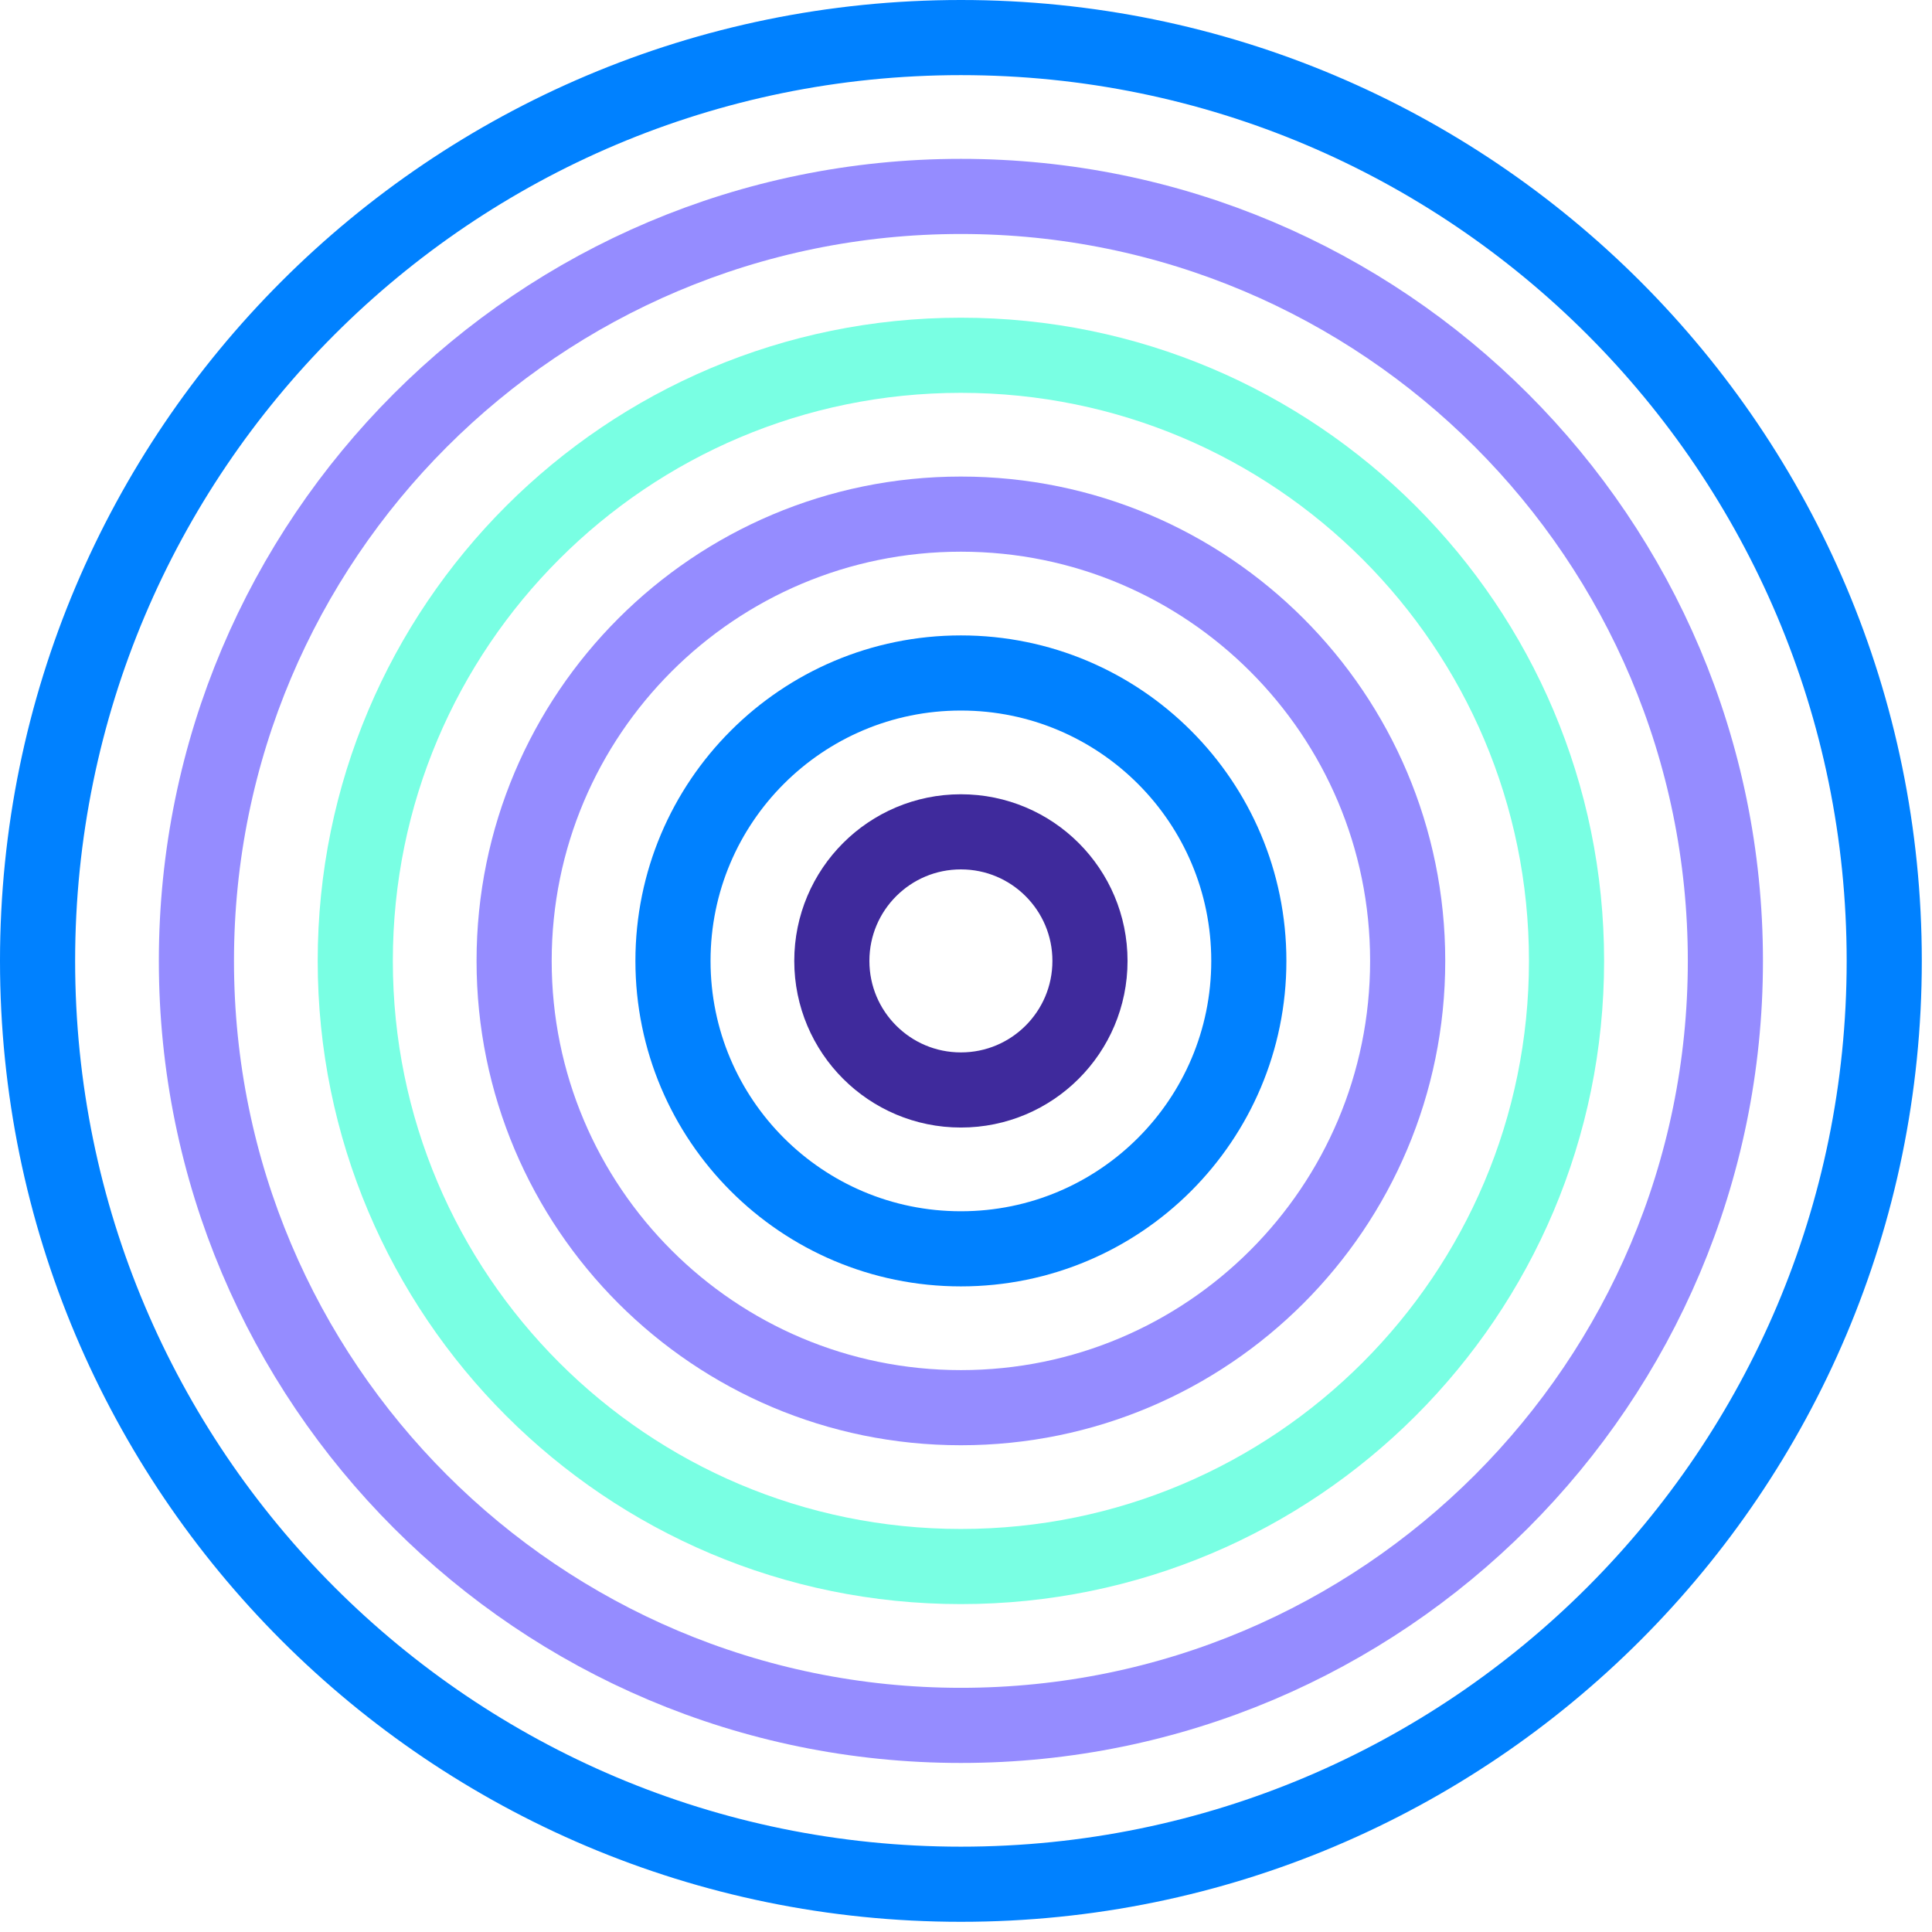
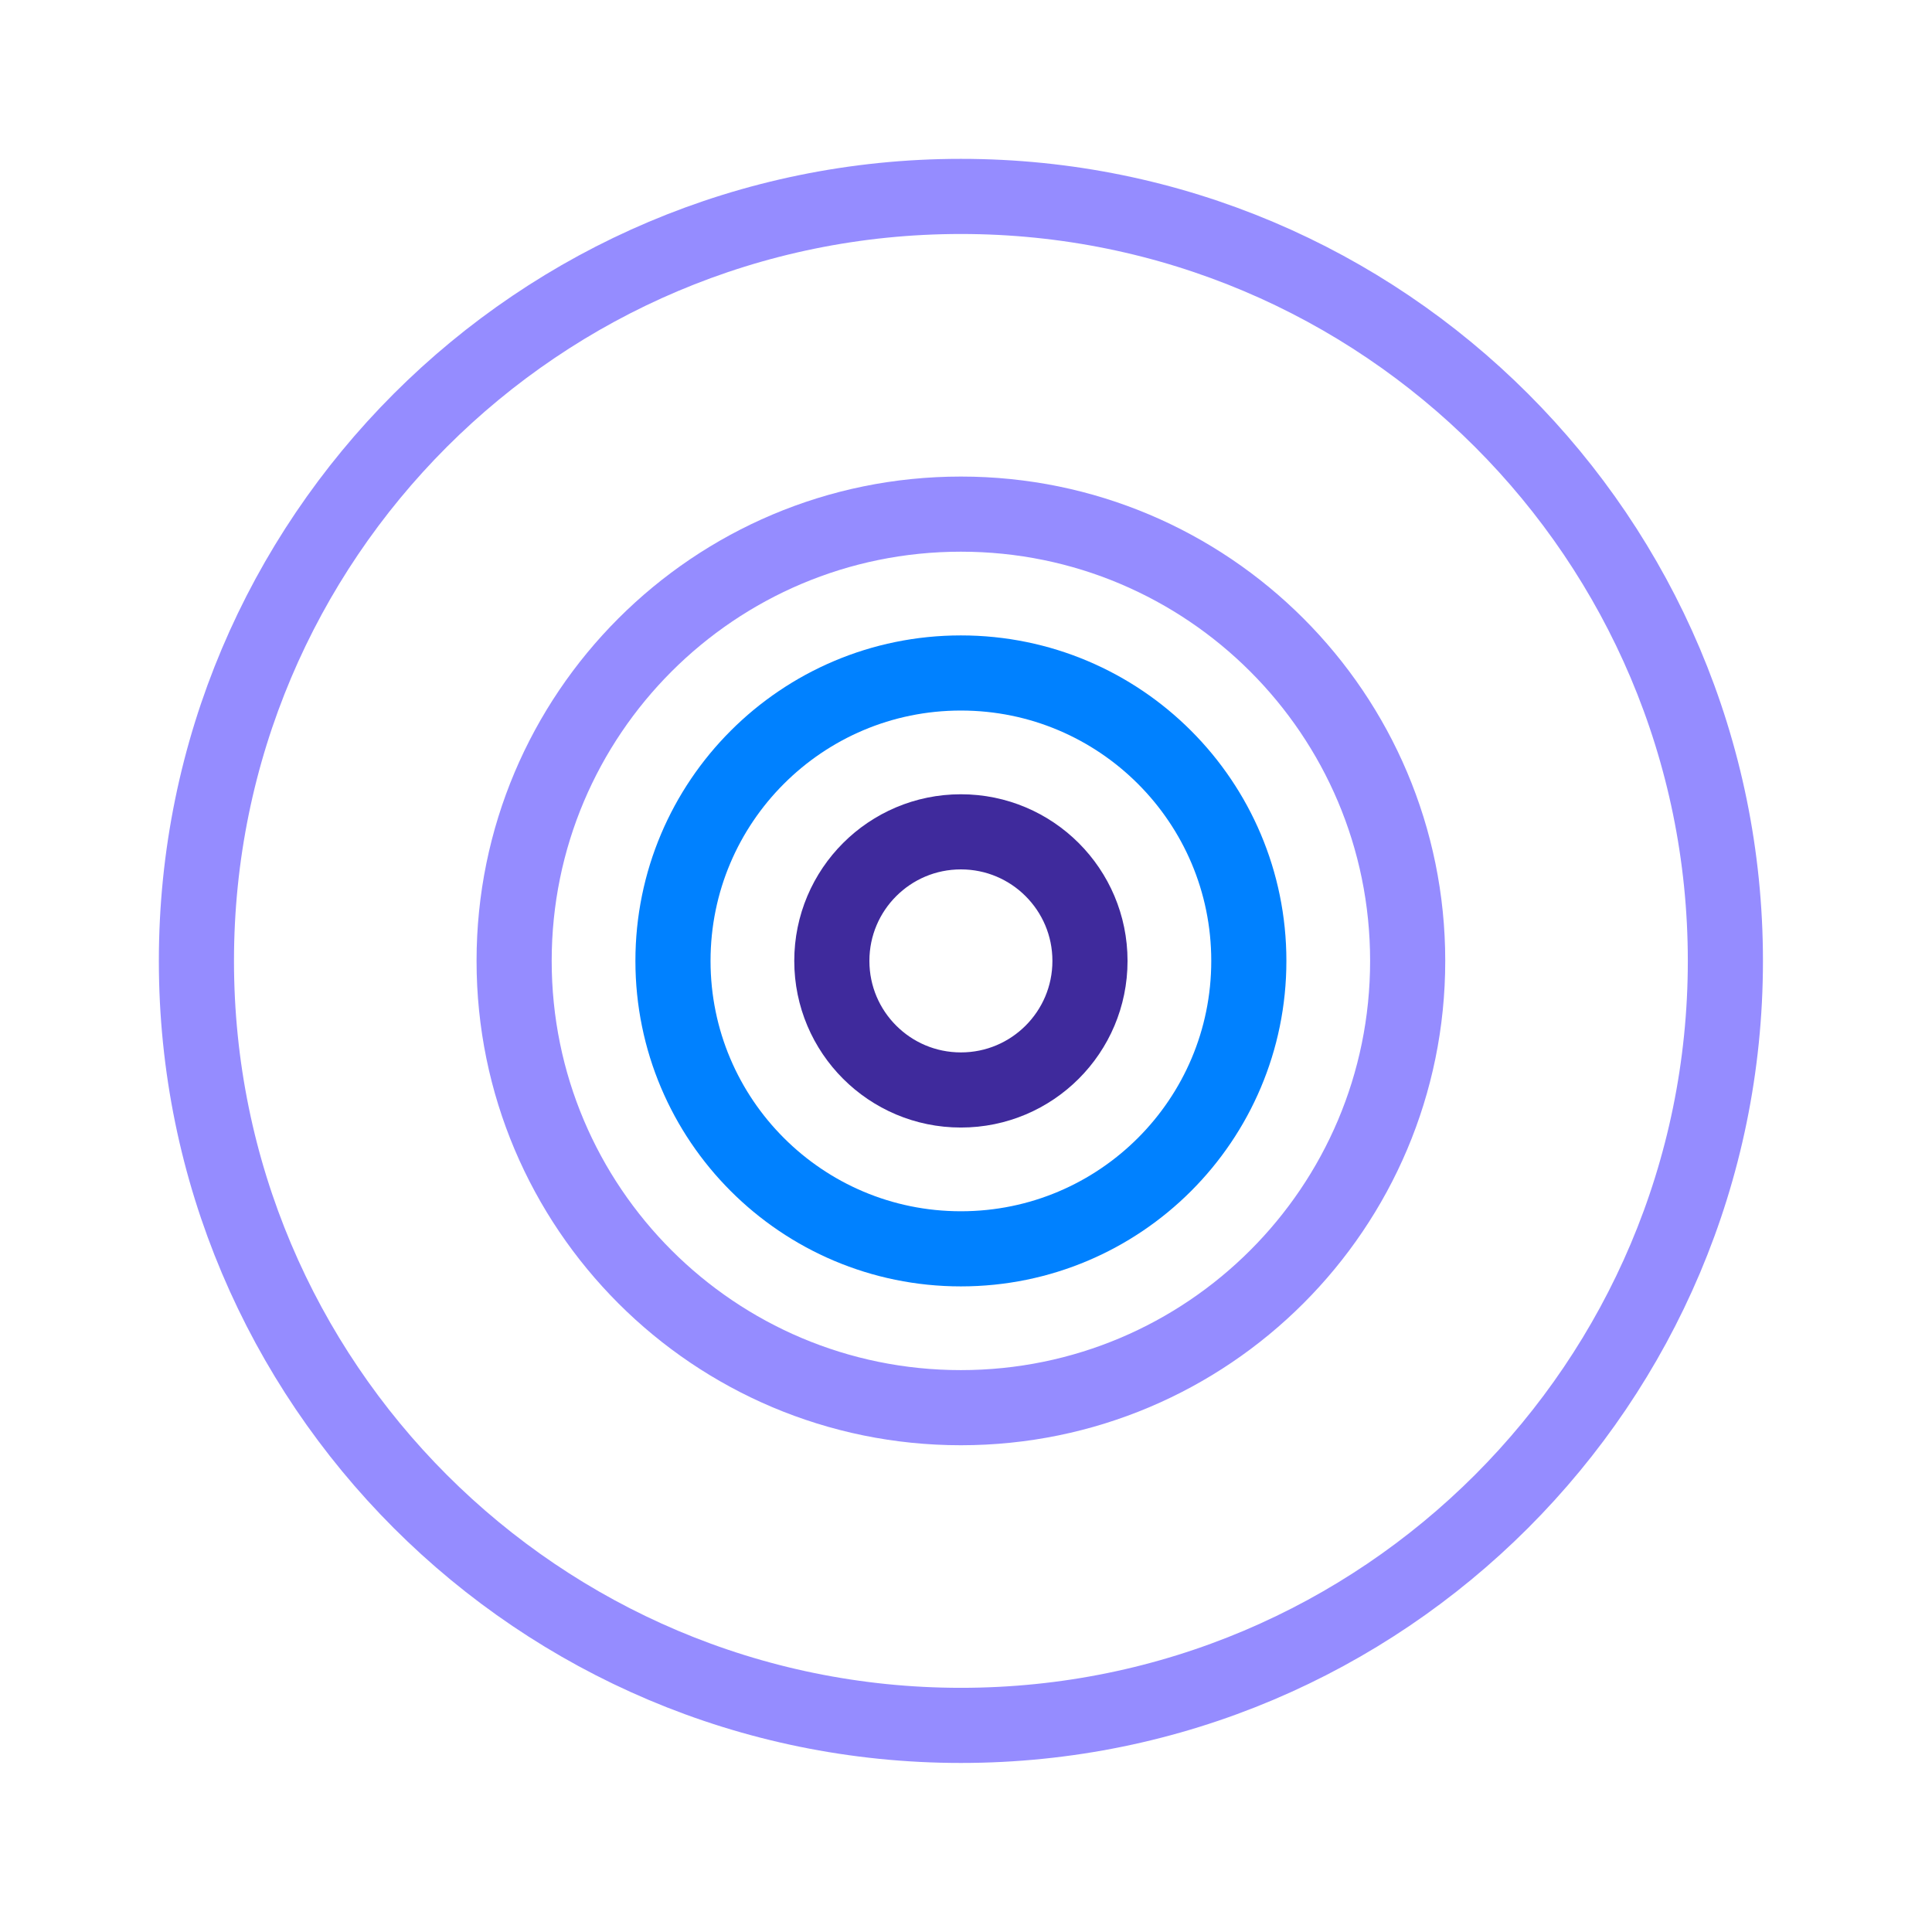
<svg xmlns="http://www.w3.org/2000/svg" width="180" height="180" viewBox="0 0 180 180" fill="none">
  <g clip-path="url(#clip0_18_35)">
-     <path d="M89.53 3.5H89.52C42.013 3.5 3.5 42.013 3.5 89.52V89.53C3.5 137.038 42.013 175.55 89.52 175.55H89.53C137.038 175.55 175.55 137.038 175.55 89.53V89.52C175.55 42.013 137.038 3.5 89.53 3.5Z" stroke="#0081FF" stroke-width="7" stroke-miterlimit="10" />
    <path d="M160.75 89.53V89.52C160.75 50.186 128.864 18.3 89.53 18.3H89.52C50.186 18.3 18.3 50.186 18.3 89.52V89.53C18.3 128.864 50.186 160.75 89.52 160.75H89.53C128.864 160.75 160.75 128.864 160.75 89.53Z" stroke="#958CFF" stroke-width="7" stroke-miterlimit="10" />
-     <path d="M145.95 89.53V89.52C145.95 58.36 120.69 33.1 89.53 33.1H89.52C58.36 33.1 33.1 58.36 33.1 89.52V89.53C33.1 120.69 58.36 145.95 89.52 145.95H89.53C120.69 145.95 145.95 120.69 145.95 89.53Z" stroke="#79FFE3" stroke-width="7" stroke-miterlimit="10" />
-     <path d="M131.15 89.53V89.52C131.15 66.534 112.516 47.9 89.53 47.9H89.52C66.534 47.9 47.9 66.534 47.9 89.52V89.53C47.9 112.516 66.534 131.15 89.52 131.15H89.53C112.516 131.15 131.15 112.516 131.15 89.53Z" stroke="#958CFF" stroke-width="7" stroke-miterlimit="10" />
+     <path d="M131.15 89.53V89.52C131.15 66.534 112.516 47.9 89.53 47.9H89.52C66.534 47.9 47.9 66.534 47.9 89.52V89.53C47.9 112.516 66.534 131.15 89.52 131.15C112.516 131.15 131.15 112.516 131.15 89.53Z" stroke="#958CFF" stroke-width="7" stroke-miterlimit="10" />
    <path d="M116.35 89.53V89.52C116.35 74.708 104.342 62.7 89.53 62.7H89.52C74.708 62.7 62.7 74.708 62.7 89.52V89.53C62.7 104.342 74.708 116.35 89.52 116.35H89.53C104.342 116.35 116.35 104.342 116.35 89.53Z" stroke="#0081FF" stroke-width="7" stroke-miterlimit="10" />
    <path d="M101.55 89.53V89.52C101.55 82.882 96.168 77.5 89.53 77.5H89.52C82.882 77.5 77.5 82.882 77.5 89.52V89.53C77.5 96.168 82.882 101.55 89.52 101.55H89.53C96.168 101.55 101.55 96.168 101.55 89.53Z" stroke="#3F2A9C" stroke-width="7" stroke-miterlimit="10" />
  </g>
  <defs>
    <clipPath id="clip0_18_35">
      <rect width="179.05" height="179.05" fill="white" />
    </clipPath>
  </defs>
</svg>